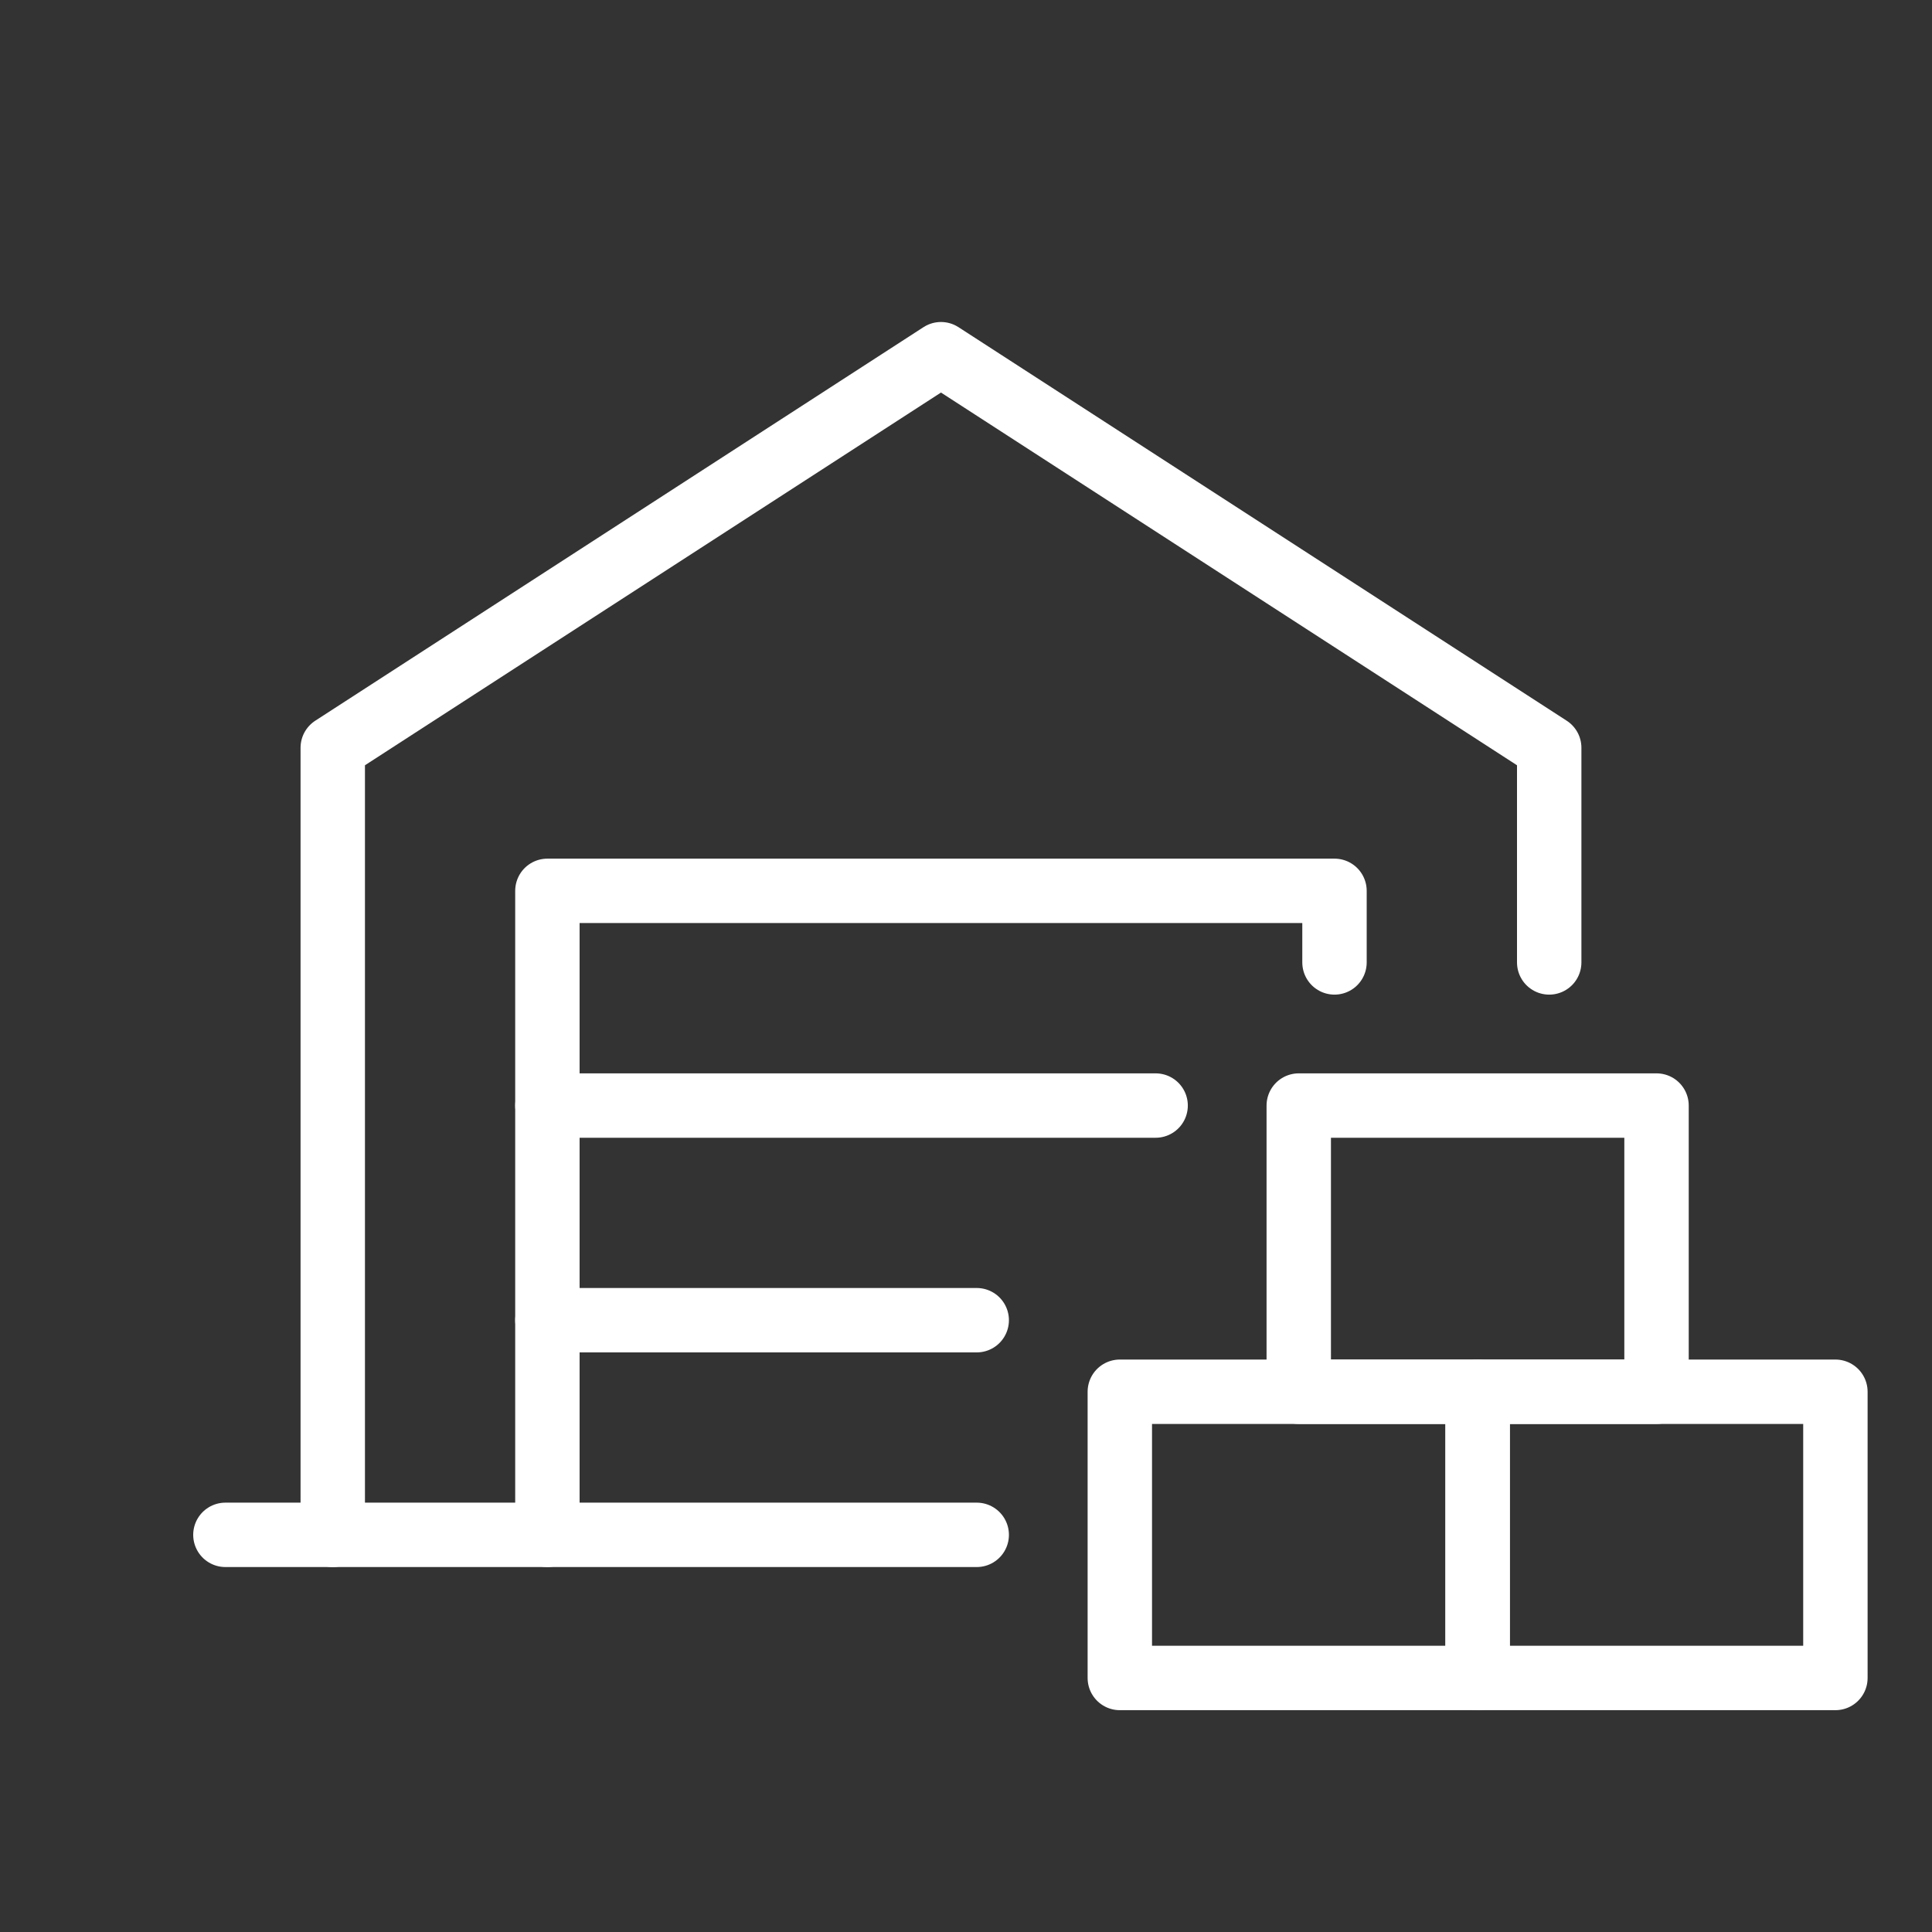
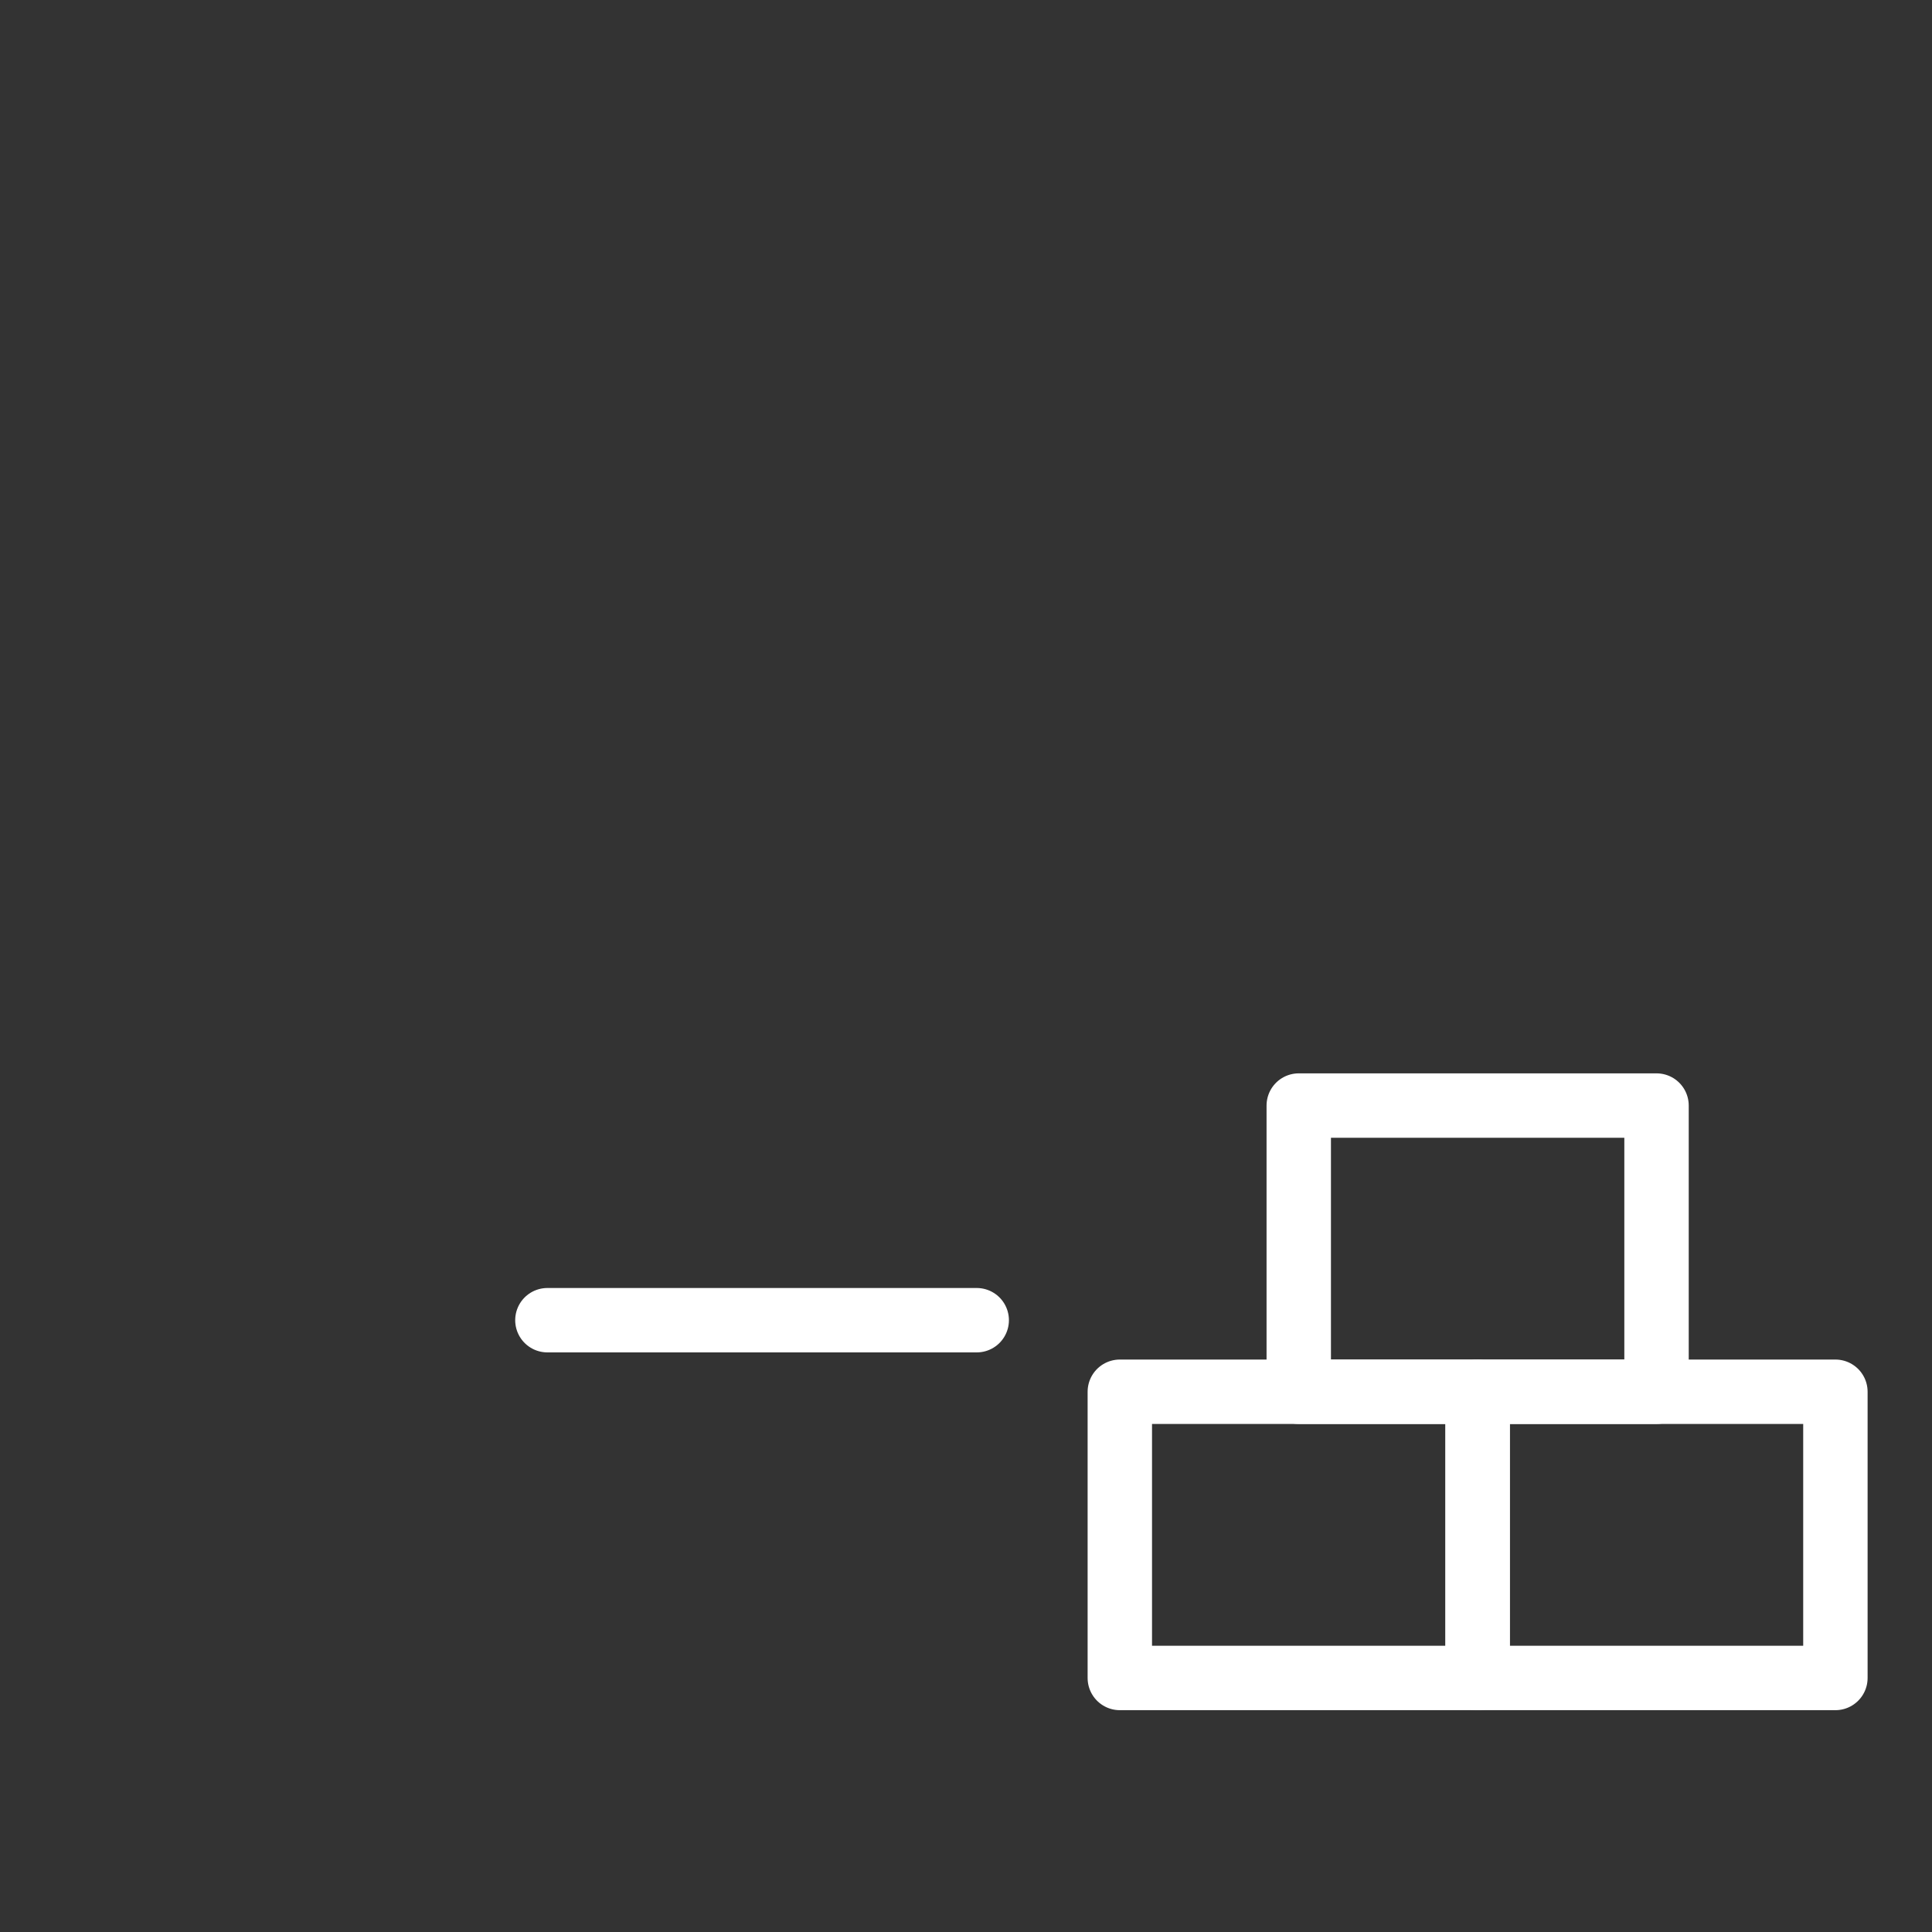
<svg xmlns="http://www.w3.org/2000/svg" width="60" height="60" viewBox="0 0 60 60" fill="none">
  <rect x="0" y="0" width="60" height="60" fill="#333333" stroke="none" />
-   <path d="M17 34.334H35.889" stroke="white" stroke-width="2" stroke-miterlimit="10" stroke-linecap="round" stroke-linejoin="round" />
  <path d="M30.333 41H17" stroke="white" stroke-width="2" stroke-miterlimit="10" stroke-linecap="round" stroke-linejoin="round" />
-   <path d="M7 47.666H30.333" stroke="white" stroke-width="2" stroke-miterlimit="10" stroke-linecap="round" stroke-linejoin="round" />
-   <path d="M17 47.666V27.666H41.444V29.889" stroke="white" stroke-width="2" stroke-miterlimit="10" stroke-linecap="round" stroke-linejoin="round" />
-   <path d="M10.334 47.667V23.222L29.223 11L48.112 23.222V29.889" stroke="white" stroke-width="2" stroke-miterlimit="10" stroke-linecap="round" stroke-linejoin="round" />
  <path d="M45.889 43.222H34.777V52.111H45.889V43.222Z" stroke="white" stroke-width="2" stroke-miterlimit="10" stroke-linecap="round" stroke-linejoin="round" />
  <path d="M57 43.222H45.889V52.111H57V43.222Z" stroke="white" stroke-width="2" stroke-miterlimit="10" stroke-linecap="round" stroke-linejoin="round" />
  <path d="M51.445 34.334H40.334V43.222H51.445V34.334Z" stroke="white" stroke-width="2" stroke-miterlimit="10" stroke-linecap="round" stroke-linejoin="round" />
</svg>